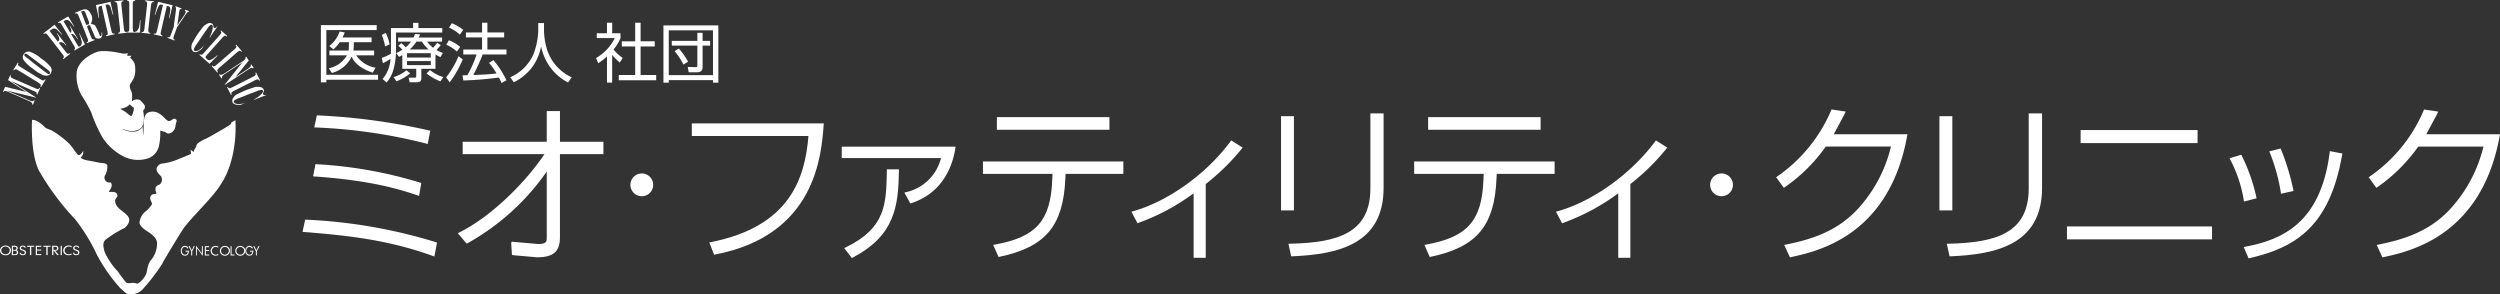
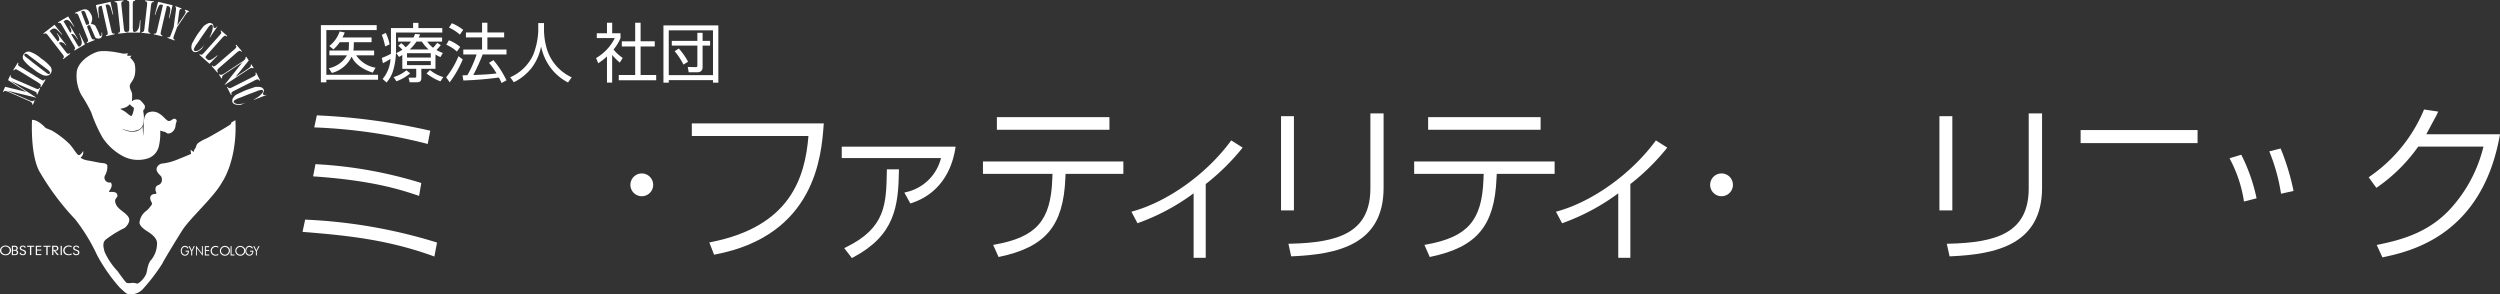
<svg xmlns="http://www.w3.org/2000/svg" viewBox="0 0 392.519 46.217">
  <rect x="0" y="0" width="392.519" height="46.217" fill="#333333" stroke="none" />
  <defs>
    <style>.cls-1{fill:#fff}</style>
  </defs>
  <g id="レイヤー_2" data-name="レイヤー 2">
    <g id="レイヤー_1-2" data-name="レイヤー 1">
      <path class="cls-1" d="M59.144 3.951v.774h-7.906v7.022h8.118v.768h-8.118v.411h-.857V3.951zm-.405 3.985v.748h-2.822a4.628 4.628 0 003.043 1.947l-.44.774c-2.331-.748-3.075-1.953-3.309-2.512a4.816 4.816 0 01-3.1 2.562l-.487-.739a4.278 4.278 0 002.854-2.032h-2.759v-.748h3a2.735 2.735 0 00.053-.541l.021-.771h-1.458a5.219 5.219 0 01-.989 1.129l-.646-.532a4.884 4.884 0 001.631-2.283l.8.162c-.109.26-.18.437-.358.786h4.568v.738h-2.78l-.027.771a2.928 2.928 0 01-.05.541h3.247" />
      <path class="cls-1" d="M66.969 11.528a7.969 7.969 0 002.181 1.244l.45-.672a5.756 5.756 0 01-2.089-1.108zm-4.724 1.235a7.036 7.036 0 002.155-1.247l-.588-.484A5.537 5.537 0 0161.8 12.1l.446.665m-1.075-5.8a7.564 7.564 0 00-.6-1.794l-.629.3a9.493 9.493 0 01.526 1.819l.7-.321m.212.862v.621a12.9 12.9 0 01-1.433.644l.171.827a11.388 11.388 0 001.191-.68 5.308 5.308 0 01-1.235 3.157l.614.549a5 5 0 001.078-2 11.5 11.5 0 00.414-3.099V5.111h7.262v-.706h-3.749v-.812h-.833v.812h-3.478v3.418m6.255 2.408h-3.732v-.638h3.732zM64.319 7.77a6.252 6.252 0 001.07-1.241h.848A5.74 5.74 0 0067.3 7.77h-2.981m4.051.789c.316.192.511.278.78.413l.381-.658a6.008 6.008 0 01-1.005-.464 8.707 8.707 0 00.683-.768l-.562-.355A8.757 8.757 0 0168 7.5a4.291 4.291 0 01-.924-.972h2.336v-.634H65.74c.071-.139.115-.239.225-.493l-.8-.077a4.669 4.669 0 01-.242.57h-2.42v.635h2.036a5.015 5.015 0 01-.848.9 3.623 3.623 0 00-.7-.652l-.463.425a4.269 4.269 0 01.647.611 10.141 10.141 0 01-.969.526l.449.594a5.605 5.605 0 00.511-.3V10.8h2.184v1.15c0 .2-.032.245-.233.245h-.969l.171.721h1.1c.3 0 .733-.021.733-.641V10.8h2.218V8.559m-.733.473h-3.732v-.677h3.732z" />
      <path class="cls-1" d="M70.051 12.138a13.459 13.459 0 001.935-3.314l.667.513a16.868 16.868 0 01-2.047 3.59zm1.687-4.044a5.881 5.881 0 00-1.667-1.07l.411-.7a6.087 6.087 0 011.77 1.043l-.514.73m.469-2.659a6.869 6.869 0 00-1.713-1.111l.455-.683a7.657 7.657 0 011.775 1.043l-.517.751m5.265 4a14.385 14.385 0 012.047 3.179l-.777.413a6.447 6.447 0 00-.416-.859 54.95 54.95 0 01-5.572.466l-.136-.812c.174 0 .55-.009.768-.021a17.658 17.658 0 001.442-3.252h-2.086v-.78h2.946v-1.9h-2.532V5.1h2.532V3.565h.836V5.1h2.632v.774h-2.632v1.9h3v.78h-3.74a30 30 0 01-1.474 3.223c1.563-.059 2.322-.092 3.652-.246a12.044 12.044 0 00-1.182-1.666l.7-.425" />
      <path class="cls-1" d="M85.414 3.621v1.221a10.772 10.772 0 00.354 2.5 7.2 7.2 0 004 4.8l-.585.806a7.993 7.993 0 01-2.7-2.259 8.538 8.538 0 01-1.527-3.395 8.126 8.126 0 01-1.38 3.223 7.979 7.979 0 01-2.9 2.393l-.576-.78a7.027 7.027 0 003.6-3.48 11.3 11.3 0 00.81-3.82V3.621z" />
      <path class="cls-1" d="M100.58 3.566v2.918h2.22V7.3h-2.22v4.473h2.446v.827H97.15v-.821h2.579V7.3h-2.1v-.816h2.1V3.566zm-4.467 9.4H95.3V8.86a9.849 9.849 0 01-1.371 1.072l-.343-.818a7.419 7.419 0 002.943-3.141H93.7V5.22h1.6V3.566h.818V5.22h1.309v.753a6.878 6.878 0 01-1.1 1.8 6.714 6.714 0 001.442 1.32l-.455.733a8.58 8.58 0 01-1.2-1.2v4.343" />
      <path class="cls-1" d="M105.923 8.042a10.2 10.2 0 011.383 2.1l.726-.452a10.694 10.694 0 00-1.453-2.077zm-.449-1.628v.748h4.018v3.143c0 .177-.077.233-.251.233l-1.259-.026.151.83h1.312a.906.906 0 00.626-.171.773.773 0 00.242-.559v-3.45h1.179v-.748h-1.179V5.15h-.821v1.264h-4.018m-1.309-2.429v8.994H105v-.4h6.946v.4h.839V3.985h-8.621m7.782 7.812H105V4.76h6.943z" />
      <path class="cls-1" d="M.629 14.383a.15.15 0 01.121-.1.36.36 0 01.183.01c.062.017.216.073.449.165l2.97 1.312a3.165 3.165 0 01.348.153 1.081 1.081 0 01.237.157.34.34 0 01.112.136.2.2 0 010 .144l-.012.018.127.059.281-.641-.127-.062a.221.221 0 01-.192.142.755.755 0 01-.317-.044c-.056-.021-.2-.083-.428-.178l-3.3-1.441 4.571 1.122.011-.032-3.973-2.589 3.48 1.521a4.219 4.219 0 01.431.2.354.354 0 01.142.133.183.183 0 01.012.157l-.024.065.127.05.432-.978-.127-.053-.033.065a.149.149 0 01-.121.091.576.576 0 01-.189 0 3.876 3.876 0 01-.452-.186l-3.1-1.347a2.939 2.939 0 01-.423-.21.45.45 0 01-.133-.124.15.15 0 01-.02-.156l.029-.065-.121-.058-.334.759 2.872 1.861-3.329-.818-.337.765.13.053z" />
      <path class="cls-1" d="M2.247 10.991a.28.28 0 01.151-.109.457.457 0 01.2.018 4.819 4.819 0 01.425.236l2.867 1.758a4.394 4.394 0 01.393.278.493.493 0 01.121.153.229.229 0 01-.038.2l-.042.077.116.077.712-1.158-.113-.08-.047.08a.223.223 0 01-.151.1.273.273 0 01-.189-.017 3.433 3.433 0 01-.434-.237L3.352 10.6a3.315 3.315 0 01-.4-.257.358.358 0 01-.106-.175.2.2 0 01.027-.189l.041-.068L2.8 9.83l-.715 1.161.118.077z" />
      <path class="cls-1" d="M3.848 8.534c.056-.08.2-.254.685.186.041.032.925.676 1.468 1.1.449.348 1.619 1.193 1.726 1.341.174.236.165.272.112.358-.16.28-.55-.083-.55-.083s-.877-.638-1.565-1.182c-.591-.44-1.28-1.031-1.611-1.265-.221-.174-.375-.313-.265-.451M5.189 10.8a6.394 6.394 0 001.477.958c.615.236 1.037.115 1.25-.163a.921.921 0 00-.077-1.22 7.105 7.105 0 00-1.386-1.2 5.341 5.341 0 00-1.622-1 .863.863 0 00-1.048.266.8.8 0 00-.039 1.029 5.758 5.758 0 001.445 1.33" />
      <path class="cls-1" d="M6.975 5.289a.193.193 0 01.177-.041.341.341 0 01.174.079 2.331 2.331 0 01.319.379l2.06 2.662a3.293 3.293 0 01.28.384.364.364 0 01.042.195.225.225 0 01-.095.177l-.065.056.08.1 1.084-.836-.088-.1-.071.047a.212.212 0 01-.172.056.331.331 0 01-.177-.088 3.152 3.152 0 01-.316-.376l-.96-1.237.062-.046a.447.447 0 01.428-.05c.18.059.3.115.621.487l.056-.044-1.448-1.878-.056.045a2.868 2.868 0 01.325.573.9.9 0 01.068.384.417.417 0 01-.169.257l-.062.047-1.288-1.66.2-.151a1.148 1.148 0 01.37-.219.71.71 0 01.472.077 6.432 6.432 0 01.863.881l.06-.049-1.194-1.514-1.737 1.35.086.115z" />
      <path class="cls-1" d="M9.237 3.592a.194.194 0 01.2.012.544.544 0 01.165.145c.024.041.1.157.219.361l1.7 2.91a3.005 3.005 0 01.23.419.441.441 0 01.036.186.2.2 0 01-.1.154l-.059.033.068.124 1.646-.967-.887-1.763-.05.035a5.178 5.178 0 01.425 1.309.947.947 0 01-.1.561l-.163.16a.454.454 0 01-.254.021c-.038-.021-.091-.166-.133-.222a3.2 3.2 0 01-.274-.449l-.734-1.241a.336.336 0 01.263-.029 1.028 1.028 0 01.325.248 4.791 4.791 0 01.425.573l.054-.033-1.259-2.106-.056.035a2.329 2.329 0 01.266.632c.038.2.009.349-.118.42l-.036.024-1.055-1.8.19-.115a.58.58 0 01.336-.112.7.7 0 01.387.18 8.118 8.118 0 01.718.9l.056-.032-.968-1.589-1.6.931.068.121z" />
      <path class="cls-1" d="M13 1.724c.186-.08.289.065.393.245.118.227.142.381.286.739l.228.576c.124.346.077.449.018.535s-.063 0-.228.056l-.16.041-.806-2.107zm-.937.4a.324.324 0 01.157.121c.035.062.106.224.213.475l1.221 3.09a2.577 2.577 0 01.174.493.336.336 0 01-.024.186c-.026.062-.082.106-.2.157l.045.127 1.223-.485-.05-.133a.324.324 0 01-.251.033.336.336 0 01-.142-.13 2.846 2.846 0 01-.219-.47l-.518-1.338s-.047-.166.174-.266.3.065.3.065l.634 1.477s.157.431.3.476c1.17.328.928-.872.928-.872l-.1-.02c.1.706-.175.549-.251.5A11.139 11.139 0 0014.936 4a1.151 1.151 0 00-.68-.228c.116-.121.148-.443.207-.612a1.481 1.481 0 00-.1-.779 2.9 2.9 0 00-.4-.639.8.8 0 00-.49-.271 1.059 1.059 0 00-.6.1l-1.108.437.053.133a.347.347 0 01.242-.023" />
      <path class="cls-1" d="M15.576 2.809a7.66 7.66 0 01-.124-1.575.377.377 0 01.322-.289l.186-.056.865 3.855a2.63 2.63 0 01.092.47.491.491 0 01-.033.192.263.263 0 01-.165.121l-.086.021.033.133 1.326-.3-.023-.129-.086.014a.191.191 0 01-.189-.032.361.361 0 01-.121-.145 3.286 3.286 0 01-.13-.476L16.571.759l.186-.041a.381.381 0 01.269.005A.8.8 0 0117.3 1c.083.127.3 1 .411 1.309l.068-.015-.431-2.011L15.053.8l.447 2.03z" />
      <path class="cls-1" d="M18.086.331a.251.251 0 01.189.062.363.363 0 01.109.148c.012.076.044.239.074.493l.363 3.35a2.854 2.854 0 01.021.482.378.378 0 01-.053.183.239.239 0 01-.175.1h-.085l.015.142L19.9 5.15l-.018-.142-.083.009a.211.211 0 01-.18-.051.3.3 0 01-.109-.162 3.556 3.556 0 01-.074-.485L19.081.972A2.926 2.926 0 0119.046.5a.4.4 0 01.065-.2.193.193 0 01.171-.09l.086-.01-.015-.147-1.362.157.018.135z" />
      <path class="cls-1" d="M22.054 3.161h-.071c-.053.4-.089.863-.148 1.073a1.3 1.3 0 01-.206.458 1.042 1.042 0 01-.213.233l-.269.1a.339.339 0 01-.207-.056.892.892 0 01-.071-.337 2.616 2.616 0 01-.023-.5V.88a2.385 2.385 0 01.023-.48.359.359 0 01.068-.19.2.2 0 01.169-.077h.1V0H19.98v.133h.08a.183.183 0 01.153.077.376.376 0 01.071.174 4.831 4.831 0 01.015.5v3.362a4.346 4.346 0 01-.015.472.422.422 0 01-.065.186.209.209 0 01-.159.083h-.08v.133h2.009z" />
      <path class="cls-1" d="M23.6 5.163l-.083-.011a.216.216 0 01-.162-.1.387.387 0 01-.071-.177 3.082 3.082 0 01.035-.493l.37-3.345a1.911 1.911 0 01.082-.47.251.251 0 01.097-.167.211.211 0 01.189-.062l.086.009.018-.142L22.8.052l-.02.142.085.015a.224.224 0 01.172.1.3.3 0 01.063.172 2.9 2.9 0 01-.033.493l-.375 3.345a2.177 2.177 0 01-.074.466.327.327 0 01-.094.172.22.22 0 01-.192.062l-.086-.009-.015.139 1.359.151z" />
      <path class="cls-1" d="M25.476 5.7l.026-.141-.088-.015a.236.236 0 01-.151-.107.52.52 0 01-.038-.194 2.416 2.416 0 01.088-.479L26.2.915l.183.051a.389.389 0 01.242.118.8.8 0 01.118.375c.018.148-.159 1.055-.2 1.38l.071.014L27.1.824 24.823.289 24.3 2.345l.074.018a8.247 8.247 0 01.605-1.5.4.4 0 01.421-.128l.186.044-.886 3.847a4.68 4.68 0 01-.127.458.407.407 0 01-.124.163.244.244 0 01-.192.038l-.086-.024-.033.127z" />
      <path class="cls-1" d="M27.265 4.279l-.358.969c-.091.24-.148.381-.174.44a.491.491 0 01-.133.145.17.17 0 01-.163.024l-.1-.038-.05.127 1.105.413.047-.133-.109-.044a.138.138 0 01-.1-.115.359.359 0 01-.006-.175 4.23 4.23 0 01.154-.475l.431-1.161 1.076-1.578a5.525 5.525 0 01.52-.724.314.314 0 01.206-.085l.048-.134-.6-.212-.047.121a.249.249 0 01.142.18.321.321 0 01-.022.176 4.113 4.113 0 01-.393.656l-.892 1.312.233-1.722a5.64 5.64 0 01.121-.68.365.365 0 01.083-.112.148.148 0 01.145-.021l.035.021.05-.133-.942-.354-.047.13a.189.189 0 01.109.166 4.729 4.729 0 01-.071.792z" />
      <path class="cls-1" d="M30.956 8.138a3.4 3.4 0 00.727-.472l.511-.786a3.412 3.412 0 01-1.069 1.048c-.181.048-.441.145-.556.065-.142-.094-.142-.088-.121-.3a3.014 3.014 0 01.493-.845l.742-1.1c.257-.378.836-1.2.836-1.2s.343-.538.538-.624.153-.047.266.03c.139.083.074.4.044.67a4.757 4.757 0 01-.479 1.247l.048.033 1.187-1.72-.056-.038a.533.533 0 01-.192.207.348.348 0 01-.3 0c-.024 0-.009.009-.042-.115-.053-.23-.053-.416-.192-.493a.65.65 0 00-.647-.089 3.719 3.719 0 00-.709.432S31.272 5 31 5.4c-.261.378-.848 1.445-.848 1.445a2.058 2.058 0 00-.107.653.883.883 0 00.34.626.793.793 0 00.567.012" />
      <path class="cls-1" d="M40.111 13.644S39 14 38.557 14.179s-1.513.712-1.513.712a2.024 2.024 0 00-.449.494.791.791 0 00-.071.706c.062.162.281.251.455.328a2.846 2.846 0 00.863.02l.863-.357a3.313 3.313 0 01-1.477.248c-.172-.05-.441-.121-.494-.248-.056-.157-.068-.157.08-.331a3.181 3.181 0 01.883-.414s.795-.316 1.217-.49l1.38-.52a2.263 2.263 0 01.8-.207c.21.036.159.036.21.165.056.148-.175.376-.349.583a4.542 4.542 0 01-1.1.753l.018.053 1.95-.75-.021-.056a.768.768 0 01-.281.062.342.342 0 01-.248-.172c-.009-.023-.009 0 .03-.118.082-.224.189-.369.124-.514a.68.68 0 00-.482-.44 3.047 3.047 0 00-.833-.042" />
      <path class="cls-1" d="M34.379 5.652L32.14 8.167a2.589 2.589 0 01-.331.334.38.38 0 01-.174.094.236.236 0 01-.18-.05l-.055-.062-.1.112 1.6 1.424 1.265-1.288-.065-.038a8.318 8.318 0 01-.736.558 1.428 1.428 0 01-.467.192.4.4 0 01-.334-.109l-.153-.13c-.077-.08-.127-.13-.136-.169a.319.319 0 01.044-.18c.039-.059.148-.186.322-.39l2.166-2.431a3.216 3.216 0 01.334-.337.435.435 0 01.174-.086.193.193 0 01.174.048l.083.073.1-.1-.961-.854-.1.1.068.056a.181.181 0 01.065.15.375.375 0 01-.056.19 2.716 2.716 0 01-.314.38" />
      <path class="cls-1" d="M33.752 10.358a.456.456 0 01-.186.065.243.243 0 01-.186-.088l-.056-.068-.1.091.9 1.037.107-.091-.059-.074a.216.216 0 01-.062-.169.343.343 0 01.079-.177 1.775 1.775 0 01.355-.343l2.541-2.209a2.085 2.085 0 01.375-.29.372.372 0 01.183-.065.224.224 0 01.18.089l.062.068.1-.092-.893-1.031-.109.094.062.057a.224.224 0 01.062.177.414.414 0 01-.074.183 3.106 3.106 0 01-.36.343l-2.547 2.2a2.373 2.373 0 01-.369.289" />
      <path class="cls-1" d="M34.781 11.747a.249.249 0 01-.278-.1l-.115.077.4.605.115-.073-.03-.045a.233.233 0 01.03-.236 1.446 1.446 0 01.455-.4l2.714-1.795-2.792 3.507.03.038 3.557-2.34a4.665 4.665 0 01.44-.269.631.631 0 01.215-.062.342.342 0 01.193.092l.112-.077-.372-.573-.116.089c.068.082.056.2-.044.316a2.5 2.5 0 01-.49.384L36.967 12.1l2.092-2.6-.4-.6-.118.076a.207.207 0 01.023.157 1.422 1.422 0 01-.159.242l-.089.109-3.019 2a2.128 2.128 0 01-.514.263" />
      <path class="cls-1" d="M39.607 12.111l-3 1.518a4.2 4.2 0 01-.438.2.575.575 0 01-.2.012.246.246 0 01-.156-.138l-.045-.072-.115.057.615 1.217.118-.056-.038-.071a.256.256 0 01-.009-.2.463.463 0 01.109-.148c.062-.041.2-.118.431-.239l3.008-1.513a2.481 2.481 0 01.431-.2.452.452 0 01.2-.008.206.206 0 01.151.127l.038.079.124-.067-.617-1.212-.124.047.035.089a.2.2 0 01.021.186.475.475 0 01-.115.154 3.192 3.192 0 01-.432.242" />
      <path class="cls-1" d="M1.347 39.74a.648.648 0 01-.47.186.68.68 0 01-.477-.183.515.515 0 01-.2-.417.564.564 0 01.192-.44.654.654 0 01.461-.181.733.733 0 01.481.178.556.556 0 01.195.425.58.58 0 01-.186.432m-.49-1.188a.865.865 0 00-.6.23.711.711 0 00.007 1.094.948.948 0 00.617.206.888.888 0 00.612-.215.748.748 0 00.248-.553.659.659 0 00-.263-.543.916.916 0 00-.617-.219" />
      <path class="cls-1" d="M2.577 39.827a.238.238 0 01-.183.086h-.349v-.541h.308a.319.319 0 01.206.077.244.244 0 01.083.2.267.267 0 01-.065.174m-.532-1.078h.234a.36.36 0 01.215.062.222.222 0 01.092.18.249.249 0 01-.071.171.211.211 0 01-.162.069h-.308v-.482m.5.526a.276.276 0 00.177-.121.311.311 0 00.065-.19.354.354 0 00-.127-.26.434.434 0 00-.3-.113h-.5v1.466h.579a.345.345 0 00.29-.13.39.39 0 00.121-.287.373.373 0 00-.083-.23.346.346 0 00-.224-.133" />
      <path class="cls-1" d="M3.878 39.3c-.124-.05-.254-.094-.384-.15s-.19-.115-.19-.213a.2.2 0 01.071-.156.3.3 0 01.195-.071.39.39 0 01.2.056.256.256 0 01.113.154l.168-.071a.36.36 0 00-.171-.21.526.526 0 00-.281-.077.548.548 0 00-.369.112.386.386 0 00-.124.287.351.351 0 00.2.31 2.658 2.658 0 01.385.157c.13.05.195.127.195.224a.252.252 0 01-.074.186.307.307 0 01-.234.083.32.32 0 01-.221-.083.229.229 0 01-.1-.2l-.18.077a.641.641 0 00.162.272.593.593 0 00.331.083.56.56 0 00.382-.112.422.422 0 00.127-.32.355.355 0 00-.2-.334" />
      <path class="cls-1" d="M4.254 38.749H4.7v1.303h.213v-1.303h.461v-.162h-1.12v.162z" />
      <path class="cls-1" d="M5.619 40.054h.874v-.157h-.682v-.561h.682v-.154h-.682v-.428h.682v-.166h-.874v1.466z" />
      <path class="cls-1" d="M6.813 38.749h.458v1.303h.207v-1.303h.455v-.162h-1.12v.162z" />
      <path class="cls-1" d="M8.388 38.748h.3a.3.3 0 01.2.062.236.236 0 01.07.19.248.248 0 01-.056.156.185.185 0 01-.16.077h-.354zm.472.6a.265.265 0 00.21-.109.383.383 0 00.1-.26.388.388 0 00-.115-.269.329.329 0 00-.272-.124h-.6v1.465h.2v-.747l.6.747h.26l-.6-.7h.21" />
      <path class="cls-1" d="M9.521 38.588h.189v1.465h-.189z" />
      <path class="cls-1" d="M10.763 38.552a.833.833 0 00-.6.23.723.723 0 00-.236.538.734.734 0 00.231.541.9.9 0 00.626.21 1.225 1.225 0 00.458-.083v-.2a1.155 1.155 0 01-.216.1.605.605 0 01-.2.033.666.666 0 01-.5-.18.566.566 0 010-.839.654.654 0 01.488-.2.764.764 0 01.434.14v-.2c-.065-.021-.133-.045-.207-.065a.753.753 0 00-.269-.033" />
      <path class="cls-1" d="M12.259 39.3c-.124-.05-.257-.094-.387-.15s-.192-.115-.192-.213a.216.216 0 01.08-.156.27.27 0 01.192-.071.42.42 0 01.207.056.3.3 0 01.112.154l.168-.071a.342.342 0 00-.18-.21.5.5 0 00-.278-.077.546.546 0 00-.369.112.379.379 0 00-.127.287.353.353 0 00.2.31 3.381 3.381 0 01.387.157c.127.05.2.127.2.224a.26.26 0 01-.083.186.288.288 0 01-.227.083.346.346 0 01-.228-.083.251.251 0 01-.1-.2l-.178.077a.532.532 0 00.172.272.539.539 0 00.322.083.606.606 0 00.393-.112.454.454 0 00.121-.32.351.351 0 00-.207-.334" />
      <path class="cls-1" d="M29.142 39.517h.363a.646.646 0 01-.145.343.419.419 0 01-.307.127.439.439 0 01-.369-.186.612.612 0 01-.148-.408.755.755 0 01.142-.437.423.423 0 01.351-.186.386.386 0 01.24.074.58.58 0 01.189.2l.115-.112a.553.553 0 00-.228-.251.69.69 0 00-.322-.077.564.564 0 00-.458.228.835.835 0 00-.18.537.893.893 0 00.172.55.586.586 0 00.487.221.56.56 0 00.47-.218.964.964 0 00.151-.565h-.523z" />
      <path class="cls-1" d="M30.109 39.308l-.325-.659h-.186l.42.804v.662h.159v-.662l.402-.804h-.168l-.302.659z" />
      <path class="cls-1" d="M31.701 39.788l-.895-1.17h-.033v1.495h.133v-1.146l.913 1.176h.026v-1.495h-.144v1.14z" />
      <path class="cls-1" d="M32.165 40.114h.677v-.156h-.52v-.568h.52v-.15h-.52v-.428h.52v-.163h-.677v1.465z" />
      <path class="cls-1" d="M33.836 38.608a.709.709 0 00-.553.237.772.772 0 00-.213.531.744.744 0 00.78.763 1.1 1.1 0 00.417-.092v-.207a1.5 1.5 0 01-.2.118.615.615 0 01-.183.03.6.6 0 01-.624-.612.638.638 0 01.169-.425.608.608 0 01.446-.18.614.614 0 01.393.136v-.193a.772.772 0 00-.2-.073.693.693 0 00-.236-.033" />
      <path class="cls-1" d="M35.744 39.8a.56.56 0 01-.419.186.593.593 0 01-.437-.18.535.535 0 01-.184-.414.639.639 0 01.172-.44.6.6 0 01.425-.18.608.608 0 01.44.18.542.542 0 01.181.408.594.594 0 01-.178.44m-.444-1.192a.794.794 0 00-.777.783.705.705 0 00.237.538.773.773 0 00.564.224.787.787 0 00.78-.785.711.711 0 00-.234-.532.8.8 0 00-.57-.228" />
      <path class="cls-1" d="M36.359 38.648h-.157v1.466h.615v-.156h-.458v-1.31z" />
      <path class="cls-1" d="M38.162 39.8a.579.579 0 01-.428.186.6.6 0 01-.437-.18.547.547 0 01-.186-.414.615.615 0 01.183-.44.581.581 0 01.419-.18.6.6 0 01.437.18.534.534 0 01.184.408.613.613 0 01-.172.44m.349-.452a.679.679 0 00-.233-.511.779.779 0 00-.565-.228.719.719 0 00-.546.237.7.7 0 00-.225.546.708.708 0 00.228.538.778.778 0 00.564.224.786.786 0 00.552-.227.749.749 0 00.222-.535v-.02a.162.162 0 000-.024" />
      <path class="cls-1" d="M39.261 39.517h.364a.667.667 0 01-.142.343.434.434 0 01-.307.127.441.441 0 01-.367-.186.571.571 0 01-.144-.408.733.733 0 01.132-.437.438.438 0 01.361-.186.386.386 0 01.236.074.63.63 0 01.189.2l.11-.112a.564.564 0 00-.225-.251.733.733 0 00-.325-.077.555.555 0 00-.452.228.848.848 0 00-.18.511c0 .009.006.014.006.021s-.009.017-.009.026a.9.9 0 00.174.529.584.584 0 00.488.221.548.548 0 00.467-.218 1.01 1.01 0 00.147-.565h-.526z" />
      <path class="cls-1" d="M40.261 39.308l-.319-.659h-.183l.419.804v.662h.148v-.662l.419-.804h-.18l-.304.659z" />
      <path class="cls-1" d="M20.968 17.387s-.192.831-.357.831-.8-.568-.925-.656-.821-.479-.821-.479a4.011 4.011 0 00.842-.225 1.837 1.837 0 00.679-.5 1.474 1.474 0 00.532.476c.192.094.05.552.05.552m.1-1.7c-.248.042-.225.264-.352.163a8.644 8.644 0 00.021-1.114c-.039-.372-.432-.857-.352-1.309s.532-.7.762-1.572a4.4 4.4 0 00-.017-1.884 2.637 2.637 0 00-.7-.9l.206-.336s-.614.091-.661-.03.165-.334.165-.334-.564.06-.733.06-2.948-.73-4.257-.252c-1.663.627-3.037 1.915-3.114 3.238a6.315 6.315 0 00.736 3.493 23.892 23.892 0 011.545 2.717 23.327 23.327 0 001.764 3.945 8.773 8.773 0 003.028 2.842 5.119 5.119 0 004.115.455 2.633 2.633 0 001.685-1.768 8.859 8.859 0 00.246-2.594s.372.121.7.2.39.482 1.093.091a1.471 1.471 0 00.611-1.027c.03-.571.364-.828.03-1.058-.4-.269-.659.325-1.081.283s-.771-.735-1.557-1.193a1.867 1.867 0 00-1.651-.152c-.342.124-.738.553-.738 1.944 0 .219-.059 1.776-.059 1.776s-.077-.721-.1-1.5c-.558 1.007-2.08 1.028-3.273.34 1.465.543 1.9.375 2.239.269a1.358 1.358 0 001.034-.76 4.243 4.243 0 00.121-2.038c-.121-.541.136-.435.166-.585.041-.207.13-.363 0-.585a4.236 4.236 0 00-.724-.816 1.26 1.26 0 00-.9 0" />
      <path class="cls-1" d="M34.863 28.617s2.408-3.362 2.1-9.75l-.65.37a.4.4 0 01-.212.357c-.254.2-3.265 1.962-3.735 2.166a6.052 6.052 0 00-1.113.6.971.971 0 00-.464.641c-.056.307-.405.529-.34.771s-.523-.275-.523-.275l.068.674s-2.018.845-2.594 1.054a8.4 8.4 0 01-2.018.461c-.36.056-1.066.591-.691 1.268s.732.587.732 1.261a.828.828 0 01-.552.833s-.378.121-.434.432a1.184 1.184 0 00.121.806c.133.237-.523.095-.774.346-.242.233-.3.579.035 1.161.163.29-.186.588-.186.588a3.368 3.368 0 01-.682.741 2.549 2.549 0 00-1.049 1.886c.059.472.7.983 1.146 1.258.647.405 1.607 1.058 1.607 1.92a4.115 4.115 0 01-.871 2.562c-.677.676-.656 1.95-.863 2.337a3.629 3.629 0 01-1.2 1.388c-.311.124-.373-.059-.807-.059s-.892.151-1.134-.094-.9-1.158-1.327-1.752a11.076 11.076 0 01-2.008-2.968c-.2-.694-.461-1.583.275-2.07a16.434 16.434 0 012.809-1.72c.169-.089 1.082-.957.653-1.7s-1.571-1.173-1.947-1.97.009-.981.125-1.179a.517.517 0 00-.033-.579c-.248-.375-1.235-.222-1.235-.222l.1-.245s.543-.668.274-1.143c-.147-.275-.186.032-.676-.219a.759.759 0 01-.248-1.105 2.776 2.776 0 00.307-1.486c-.124-.183-.18-.307-.8-.363s-1.471-.281-2.094-.373c-1.082-.162-1.3-.493-1.3-.493a1.026 1.026 0 00.4-1.028s-.4.715-.7.65-.871-1.164-1.486-1.785a14.009 14.009 0 00-2.72-2.07c-.354-.139-.984-.405-.984-.405s-1.149-1.32-2.136-1.27c0 0-.307 5.339 1.141 8.057a40.194 40.194 0 005.648 7.566 28.843 28.843 0 013.454 5.666 26.794 26.794 0 003.554 5.067c.872.783 1.02.981 1.451 1.016a2.572 2.572 0 002.281-.957 28.73 28.73 0 002.925-3.855c.5-.987 2.774-4.665 3.152-5.247 1.229-1.915 5.031-5.28 6.228-7.525" />
      <path class="cls-1" d="M66.9 22.538l.254.071.4-2.089-.227-.05a99.188 99.188 0 00-17.381-2.349l-.2-.018-.041.2-.367 1.7.284.012a83.7 83.7 0 0117.28 2.52" />
      <path class="cls-1" d="M65.536 30.668l.263.092.349-2.033-.2-.056a67.616 67.616 0 00-16.208-2.883l-.21-.024-.038.219-.332 1.707.269.021c9.164.632 13.679 2.145 16.107 2.957" />
      <path class="cls-1" d="M48.114 34.487l-.207-.012-.038.21L47.5 36.4l.268.026c6.869.555 13.127 1.217 20.167 3.752l.263.1.42-2.192-.2-.067a81.282 81.282 0 00-20.309-3.525" />
-       <path class="cls-1" d="M87.918 17.443h-2.074v4.812h-13.2V24.2h12.84c-2.843 4.257-8.2 9.722-13.328 12.275l-.269.145 1.38 1.633.166-.082a37.14 37.14 0 0012.411-11.239v10.326c0 .691-.062 1.055-1.371 1.055l-4.139-.367-.071.263.118 1.823.5.065 3.415.3c2.609 0 3.619-.892 3.619-3.166V24.2h6.825v-1.945h-6.822z" />
      <path class="cls-1" d="M100.761 27.233a1.788 1.788 0 101.794 1.788 1.793 1.793 0 00-1.794-1.788" />
      <path class="cls-1" d="M108.622 19.377v1.977h18.311c-.537 6.514-2.818 14.19-15.283 16.654l-.281.059.748 1.926.195-.044c15.726-2.99 16.66-15.579 17.005-20.309l.027-.263h-20.722z" />
      <path class="cls-1" d="M132.16 23.03v1.787h15.582a7.263 7.263 0 01-5.466 5.348l-.286.074.942 1.71.18-.065c3.747-1.211 6.19-4.26 6.884-8.588l.044-.266h-17.88z" />
      <path class="cls-1" d="M139.241 26.583v.286c-.1 5.171-.175 8.914-6.429 11.957l-.26.133 1.2 1.56.178-.1c6.544-3.448 7.12-7.995 7.208-13.591l.006-.245h-1.9z" />
      <path class="cls-1" d="M174.189 18.392h-17.671v1.982h17.671v-1.982z" />
      <path class="cls-1" d="M154.331 25.348V27.3h10.92l-.036.889c-.248 6.467-2.514 9.038-8.981 10.205l-.3.056.845 1.9.189-.042c7.191-1.519 9.983-4.851 10.3-12.284 0 0 .018-.467.032-.727h9.076v-1.949h-22.045z" />
      <path class="cls-1" d="M193.186 22.219c-3.779 5.094-9.77 9.389-15.265 10.943l-.278.08.951 1.811.189-.074a33.715 33.715 0 008.624-4.626v10.124h1.9V28.9a35.367 35.367 0 005.634-5.516l.156-.213-1.781-1.128z" />
      <path class="cls-1" d="M203.157 18.242h-2.024v14.793h2.024V18.242z" />
      <path class="cls-1" d="M215.162 17.8v11.766c0 6.985-5.028 8.527-12.577 8.7l-.292.006.431 1.974.2-.006c7.076-.308 14.311-1.835 14.311-10.749V17.8h-2.077z" />
      <path class="cls-1" d="M241.887 18.392h-17.658v1.982h17.658v-1.982z" />
      <path class="cls-1" d="M222.035 25.348V27.3h10.916c-.015.3-.035.889-.035.889-.243 6.467-2.509 9.038-8.976 10.205l-.295.056.836 1.9.189-.042c7.194-1.519 9.983-4.848 10.293-12.284L235 27.3h9.088v-1.952h-22.053z" />
      <path class="cls-1" d="M259.86 22.219c-3.781 5.094-9.773 9.389-15.274 10.943l-.289.08.966 1.811.2-.074a33.693 33.693 0 008.615-4.626v10.124h1.9V28.9a34.914 34.914 0 005.628-5.516l.16-.207-1.779-1.134z" />
      <path class="cls-1" d="M270.283 27.233a1.788 1.788 0 101.8 1.788 1.783 1.783 0 00-1.8-1.788" />
-       <path class="cls-1" d="M289.534 18.064l.251-.549-2.221-.331-.074.175a24.047 24.047 0 01-8.426 10.331l-.195.142 1.211 1.654.2-.133a25.879 25.879 0 006.382-6.343h10.234a22.071 22.071 0 01-5.126 9.711c-3.315 3.631-7.407 4.878-11.342 5.673l-.293.062.9 1.953.184-.045c4.21-.918 15.371-3.362 18.214-19l.05-.286h-11.57c.313-.576 1.619-3.017 1.619-3.017" />
      <path class="cls-1" d="M306.531 18.242h-2.027v14.793h2.027V18.242z" />
      <path class="cls-1" d="M318.524 17.8v11.766c0 6.985-5.025 8.527-12.571 8.7l-.295.006.44 1.974.207-.006c7.073-.308 14.314-1.835 14.314-10.749V17.8h-2.1z" />
      <path class="cls-1" d="M345.035 20.419h-18.362v2.05h18.362v-2.05z" />
-       <path class="cls-1" d="M324.527 35.553v2.029h22.778v-2.029h-22.778z" />
      <path class="cls-1" d="M354.3 31.133l-.05-.228a27.547 27.547 0 00-2.266-6.437l-.084-.168-.2.051-1.637.493.118.257a20.527 20.527 0 012.1 6.281l.038.26z" />
      <path class="cls-1" d="M358.106 30.163l.026.257 1.971-.443-.044-.224a37.165 37.165 0 00-1.9-6.237l-.077-.2-.2.047-1.586.4.1.251a28.712 28.712 0 011.7 6.145" />
-       <path class="cls-1" d="M365.772 23.979c-1.407 11.041-7.457 13.658-13.2 14.751l-.289.06.765 1.772.192-.044c7.295-1.672 12.545-5.058 14.491-16.184l.054-.231-1.983-.375z" />
      <path class="cls-1" d="M380.946 21.081c.307-.576 1.61-3 1.61-3l.26-.561-2.224-.331-.071.175a23.833 23.833 0 01-8.429 10.331l-.189.145 1.2 1.651.2-.133a25.983 25.983 0 006.379-6.343h10.24a22.2 22.2 0 01-5.135 9.711c-3.306 3.634-7.4 4.878-11.339 5.673l-.287.062.9 1.953.189-.045c4.205-.918 15.357-3.362 18.217-19l.051-.286z" />
    </g>
  </g>
</svg>